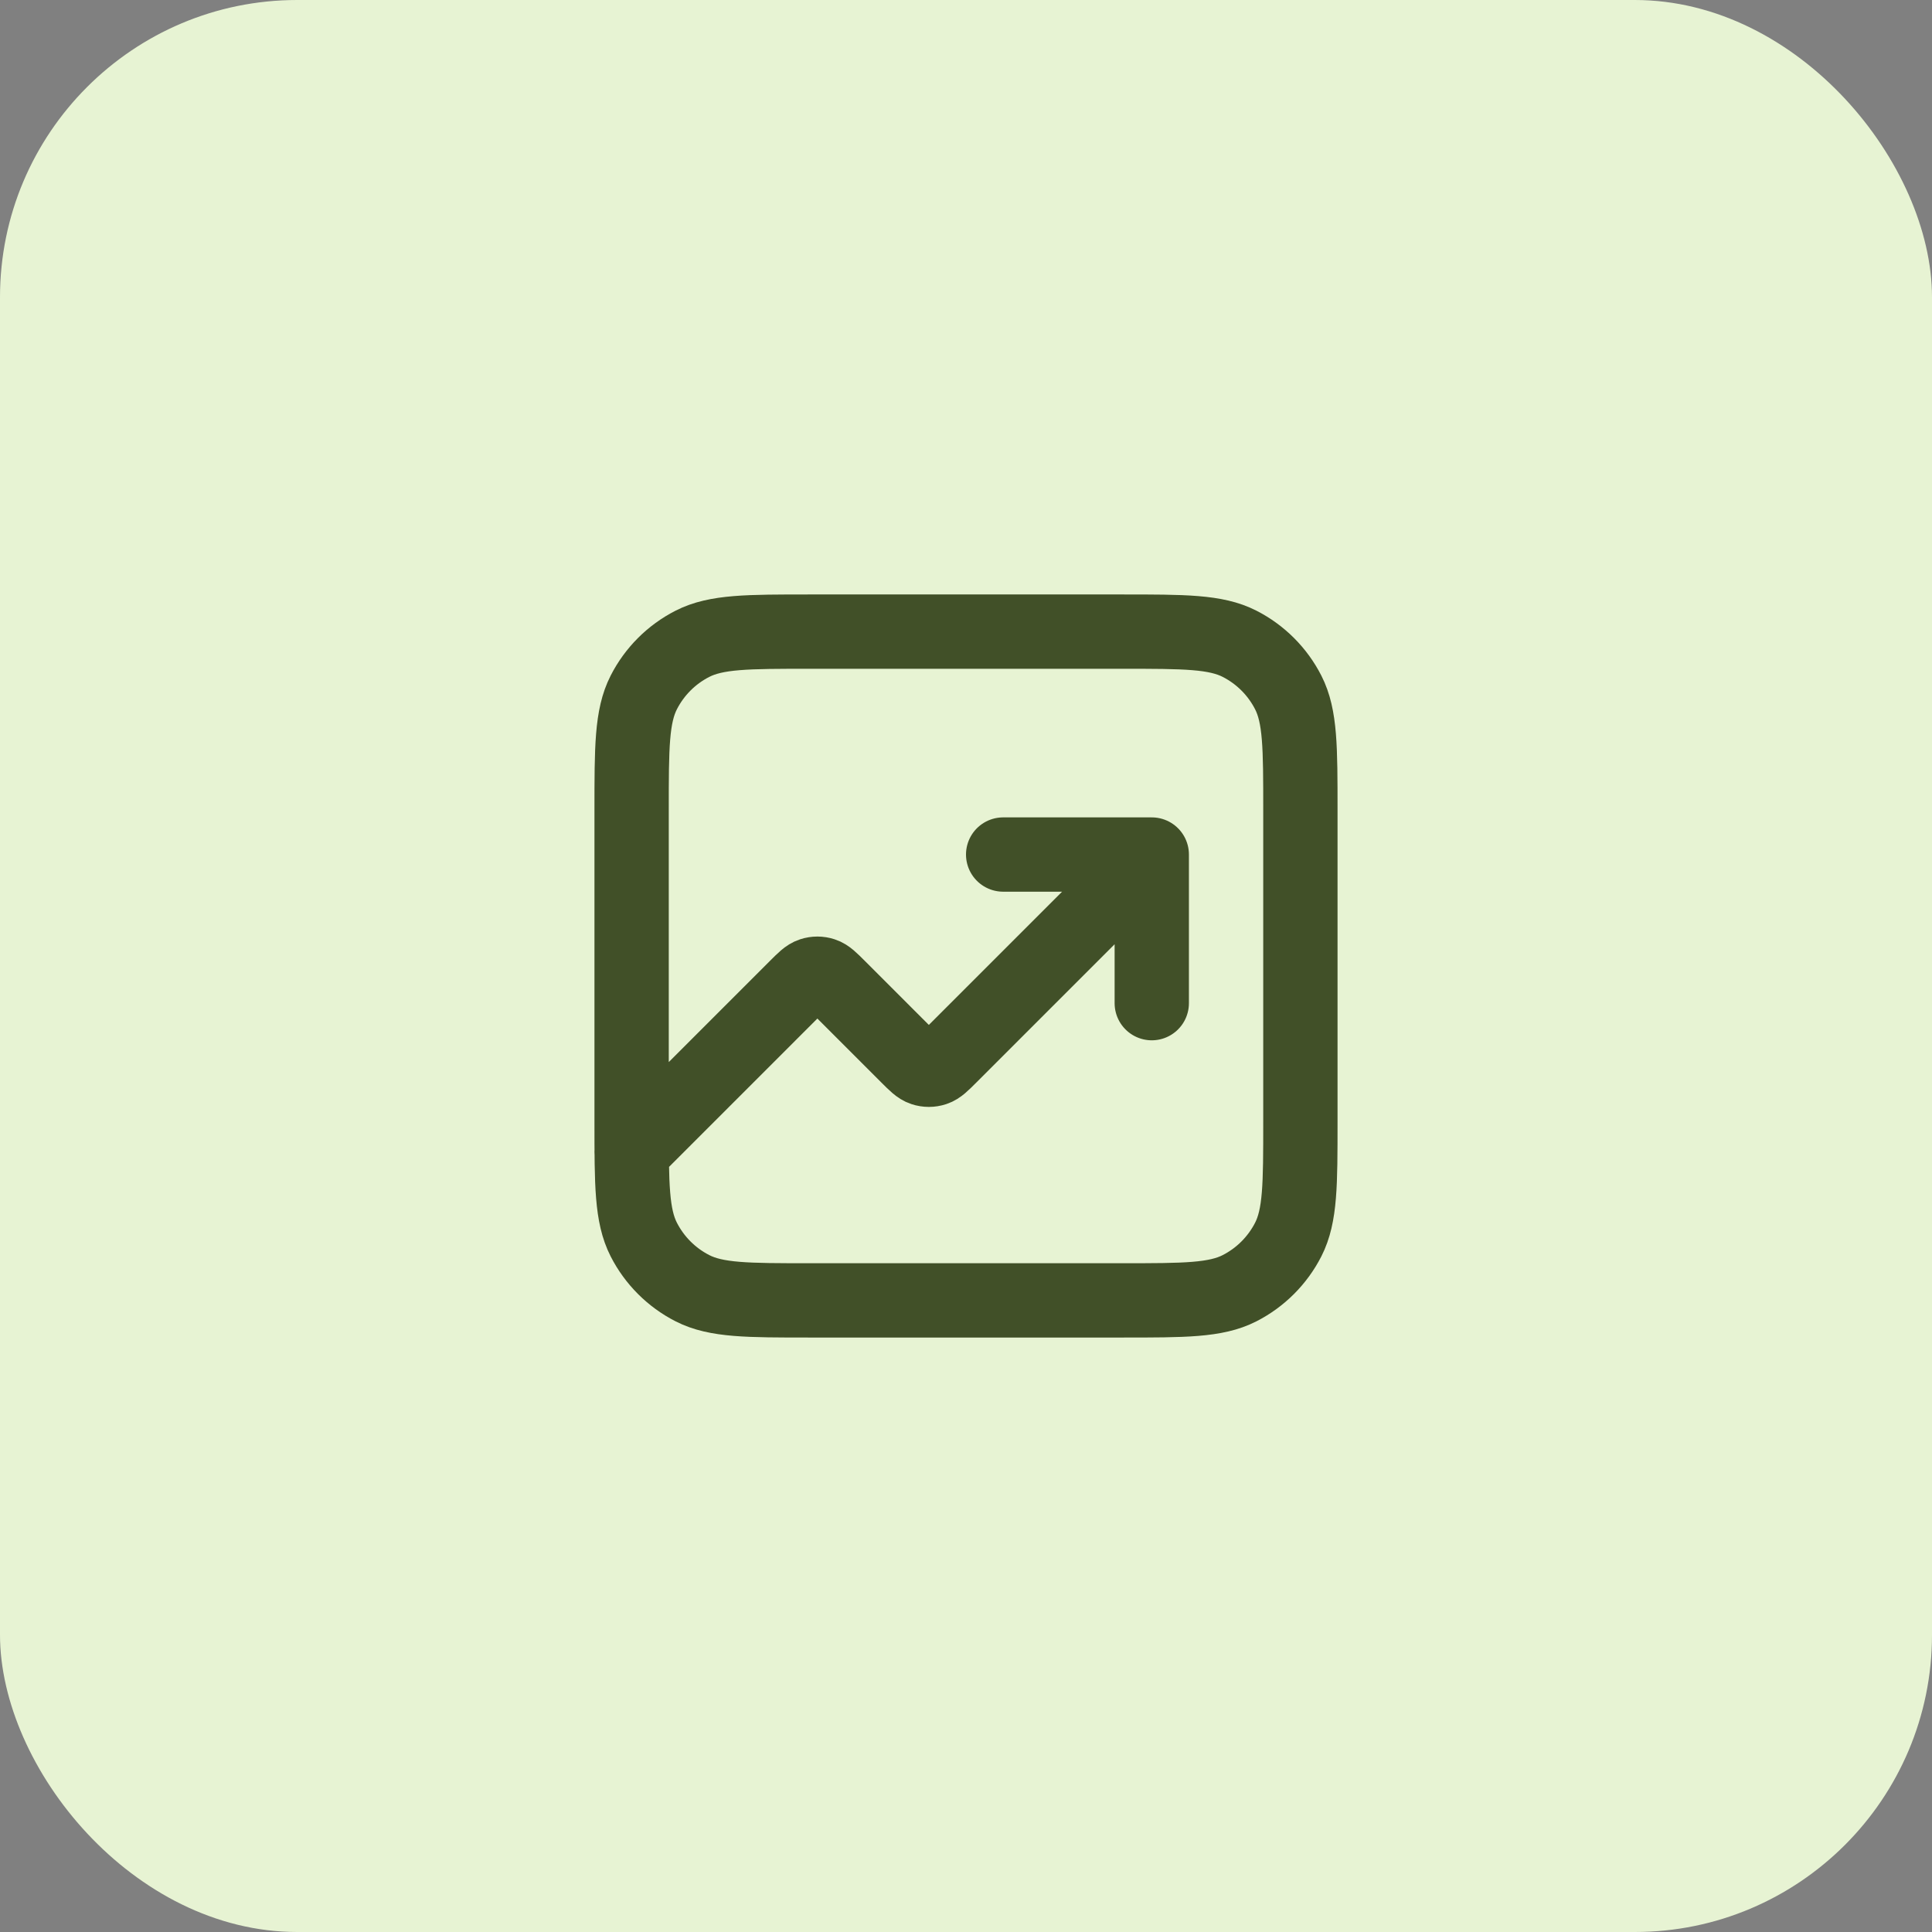
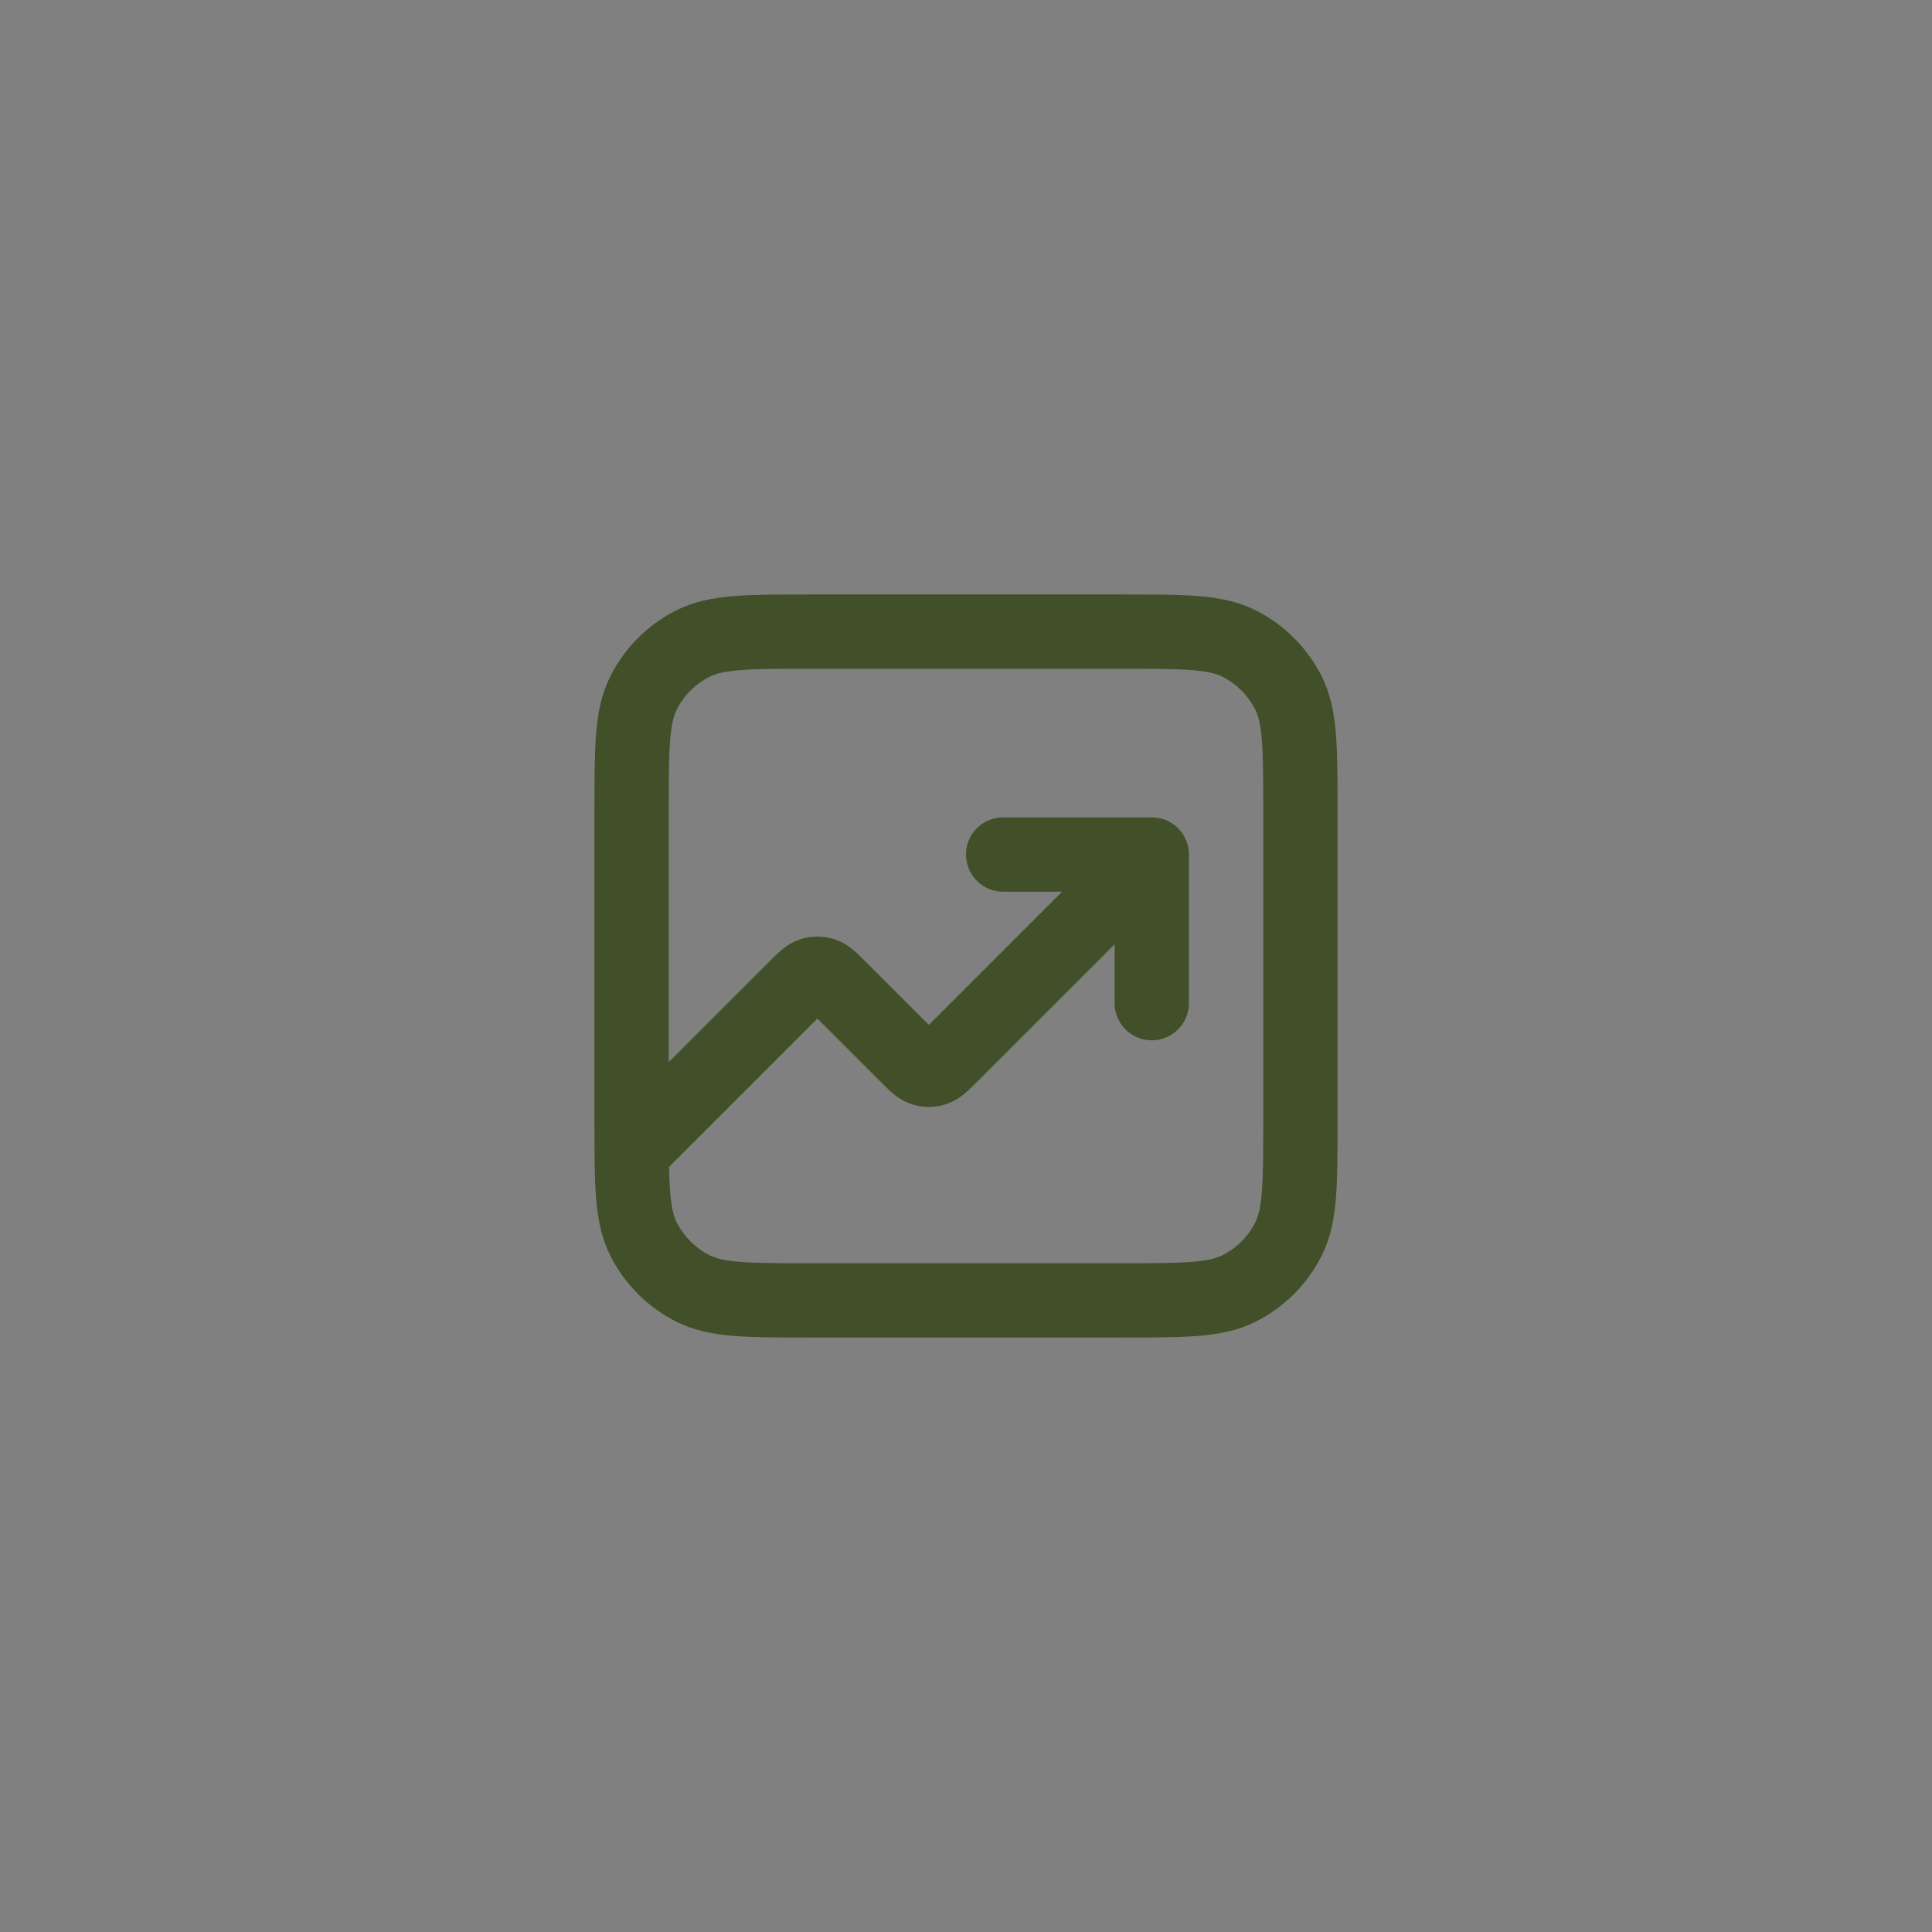
<svg xmlns="http://www.w3.org/2000/svg" width="52" height="52" viewBox="0 0 52 52" fill="none">
  <rect x="0" y="0" width="52" height="52" fill="#808080" stroke="none" />
-   <rect width="52" height="52" rx="8" fill="#E7F3D3" />
  <path d="M31 23L25.566 28.434C25.368 28.632 25.269 28.731 25.154 28.768C25.054 28.801 24.946 28.801 24.846 28.768C24.731 28.731 24.632 28.632 24.434 28.434L22.566 26.566C22.368 26.368 22.269 26.269 22.154 26.232C22.054 26.199 21.946 26.199 21.846 26.232C21.731 26.269 21.632 26.368 21.434 26.566L17 31M31 23H27M31 23V27M21.8 35H30.2C31.88 35 32.72 35 33.362 34.673C33.926 34.385 34.385 33.926 34.673 33.362C35 32.72 35 31.88 35 30.2V21.8C35 20.12 35 19.28 34.673 18.638C34.385 18.073 33.926 17.615 33.362 17.327C32.72 17 31.88 17 30.2 17H21.8C20.12 17 19.28 17 18.638 17.327C18.073 17.615 17.615 18.073 17.327 18.638C17 19.28 17 20.12 17 21.8V30.2C17 31.88 17 32.72 17.327 33.362C17.615 33.926 18.073 34.385 18.638 34.673C19.28 35 20.12 35 21.8 35Z" stroke="#415028" stroke-width="2" stroke-linecap="round" stroke-linejoin="round" />
</svg>